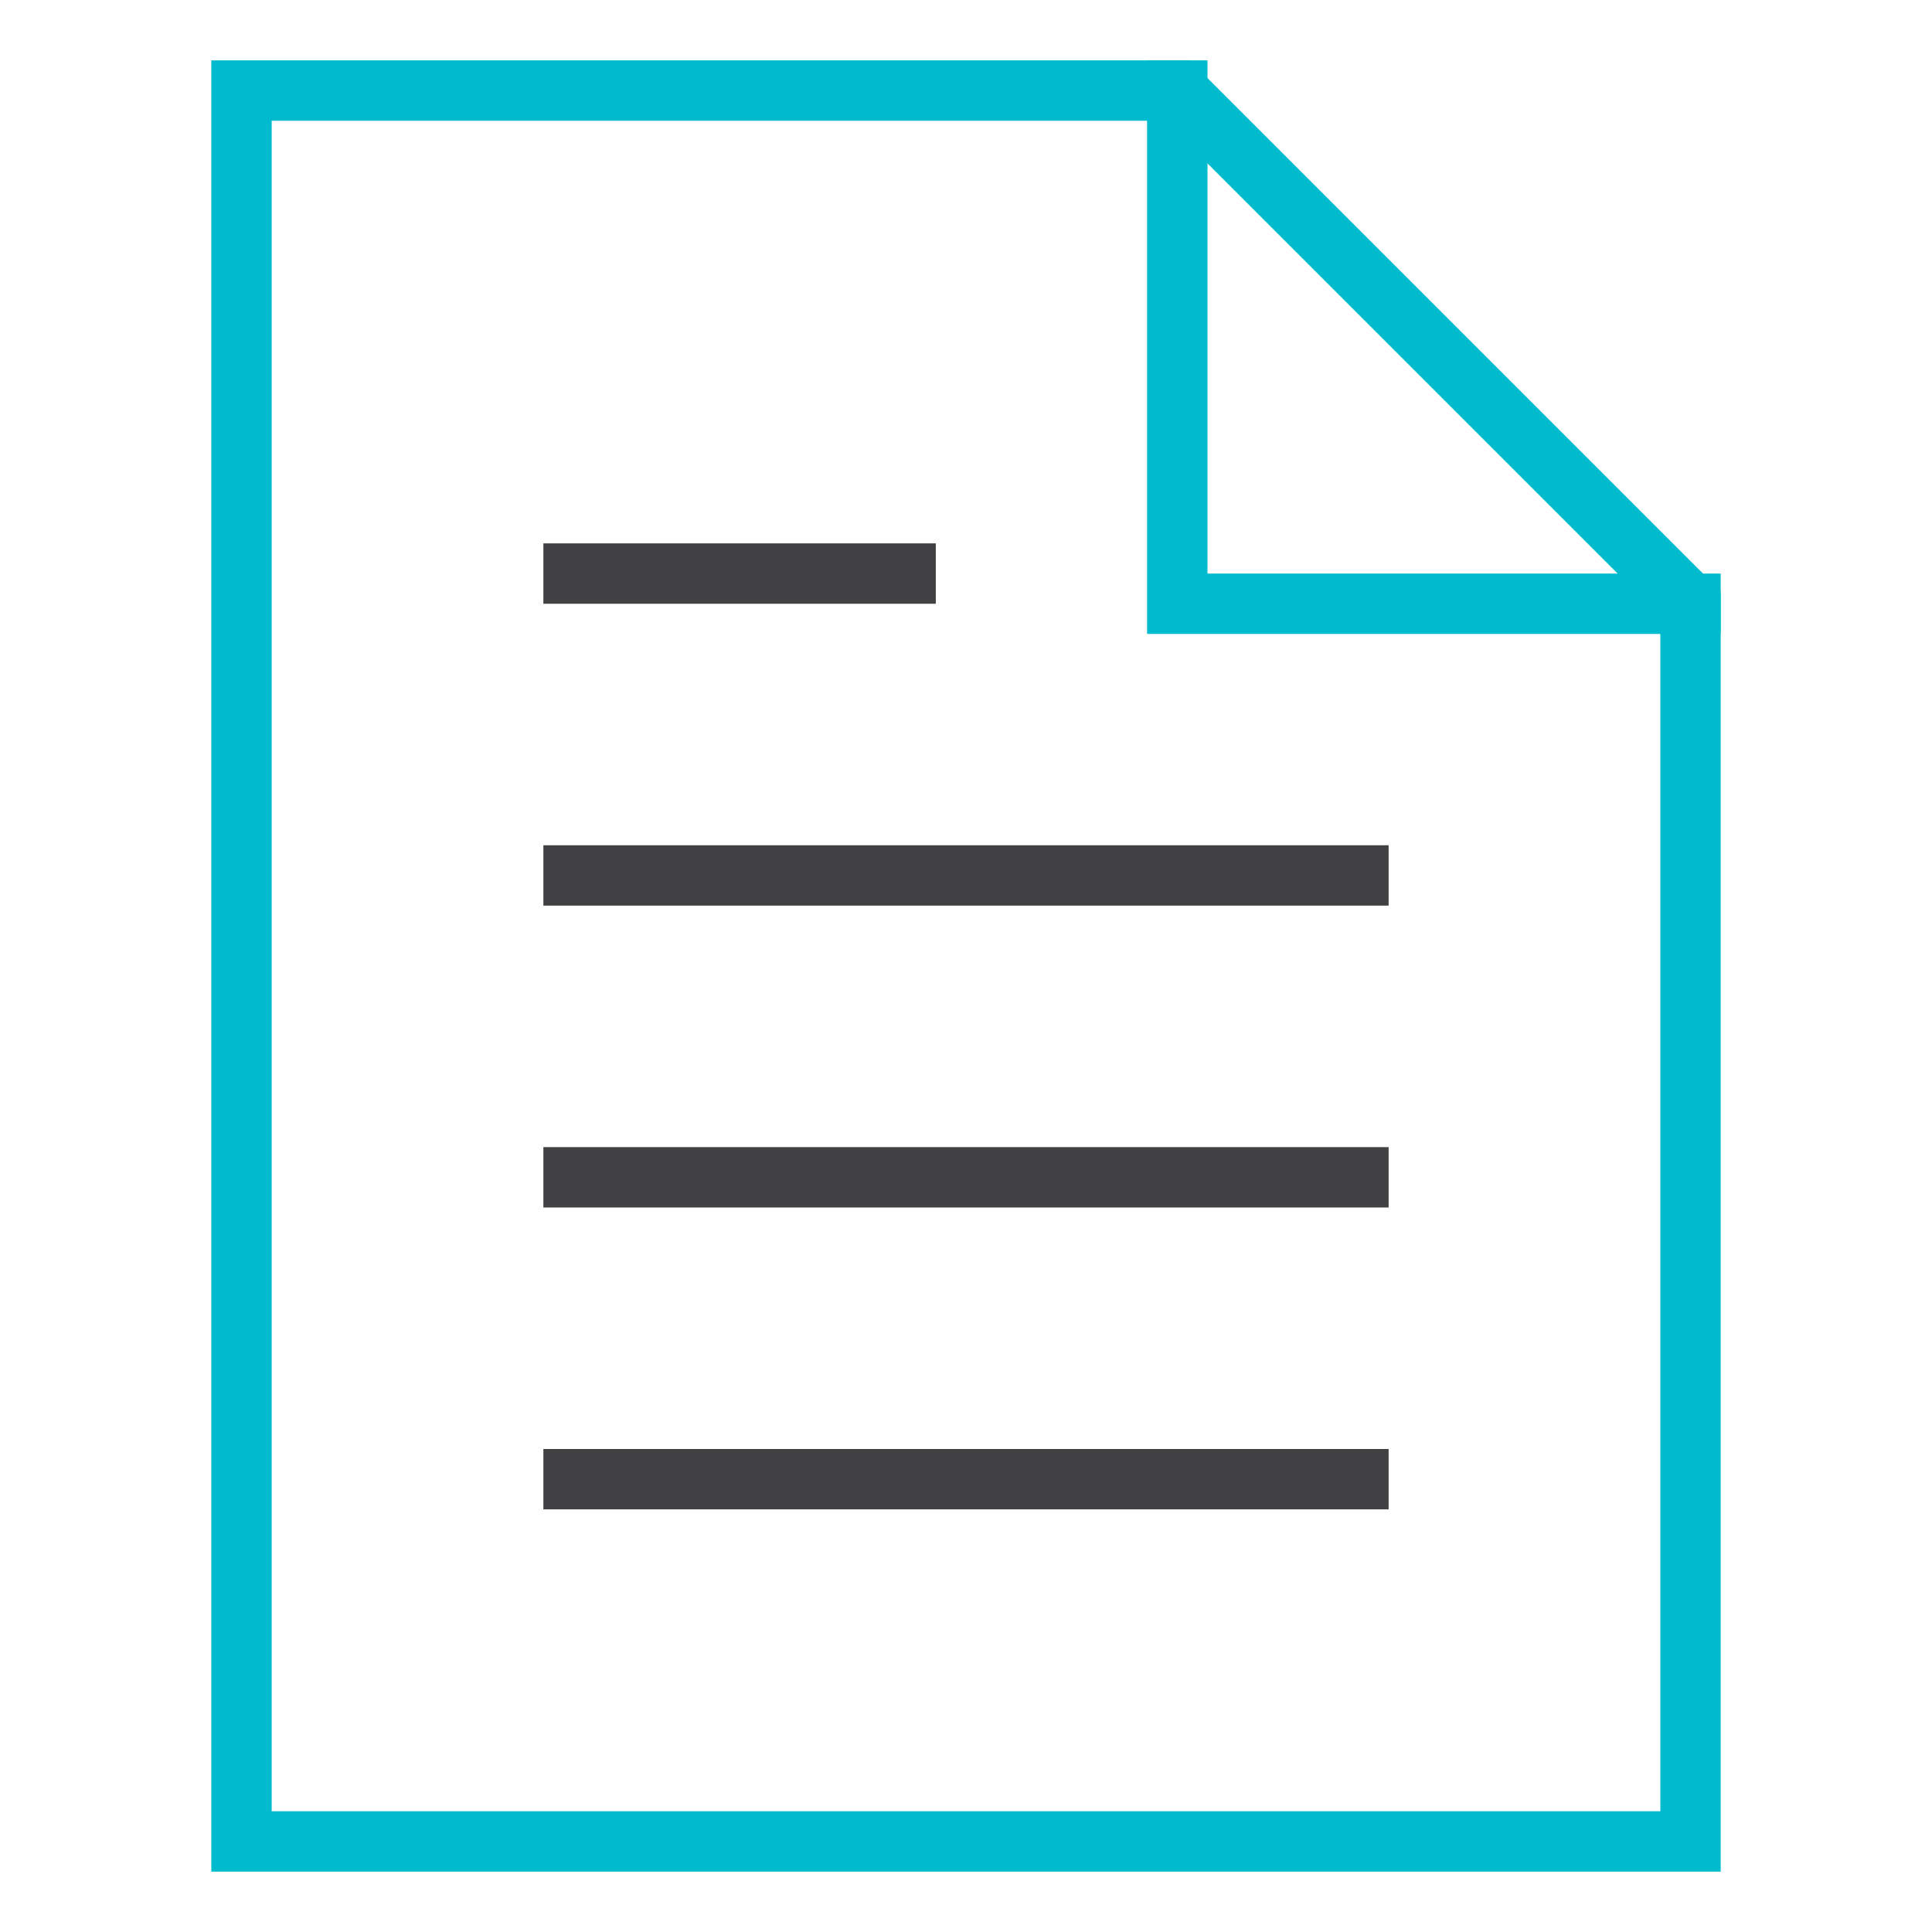
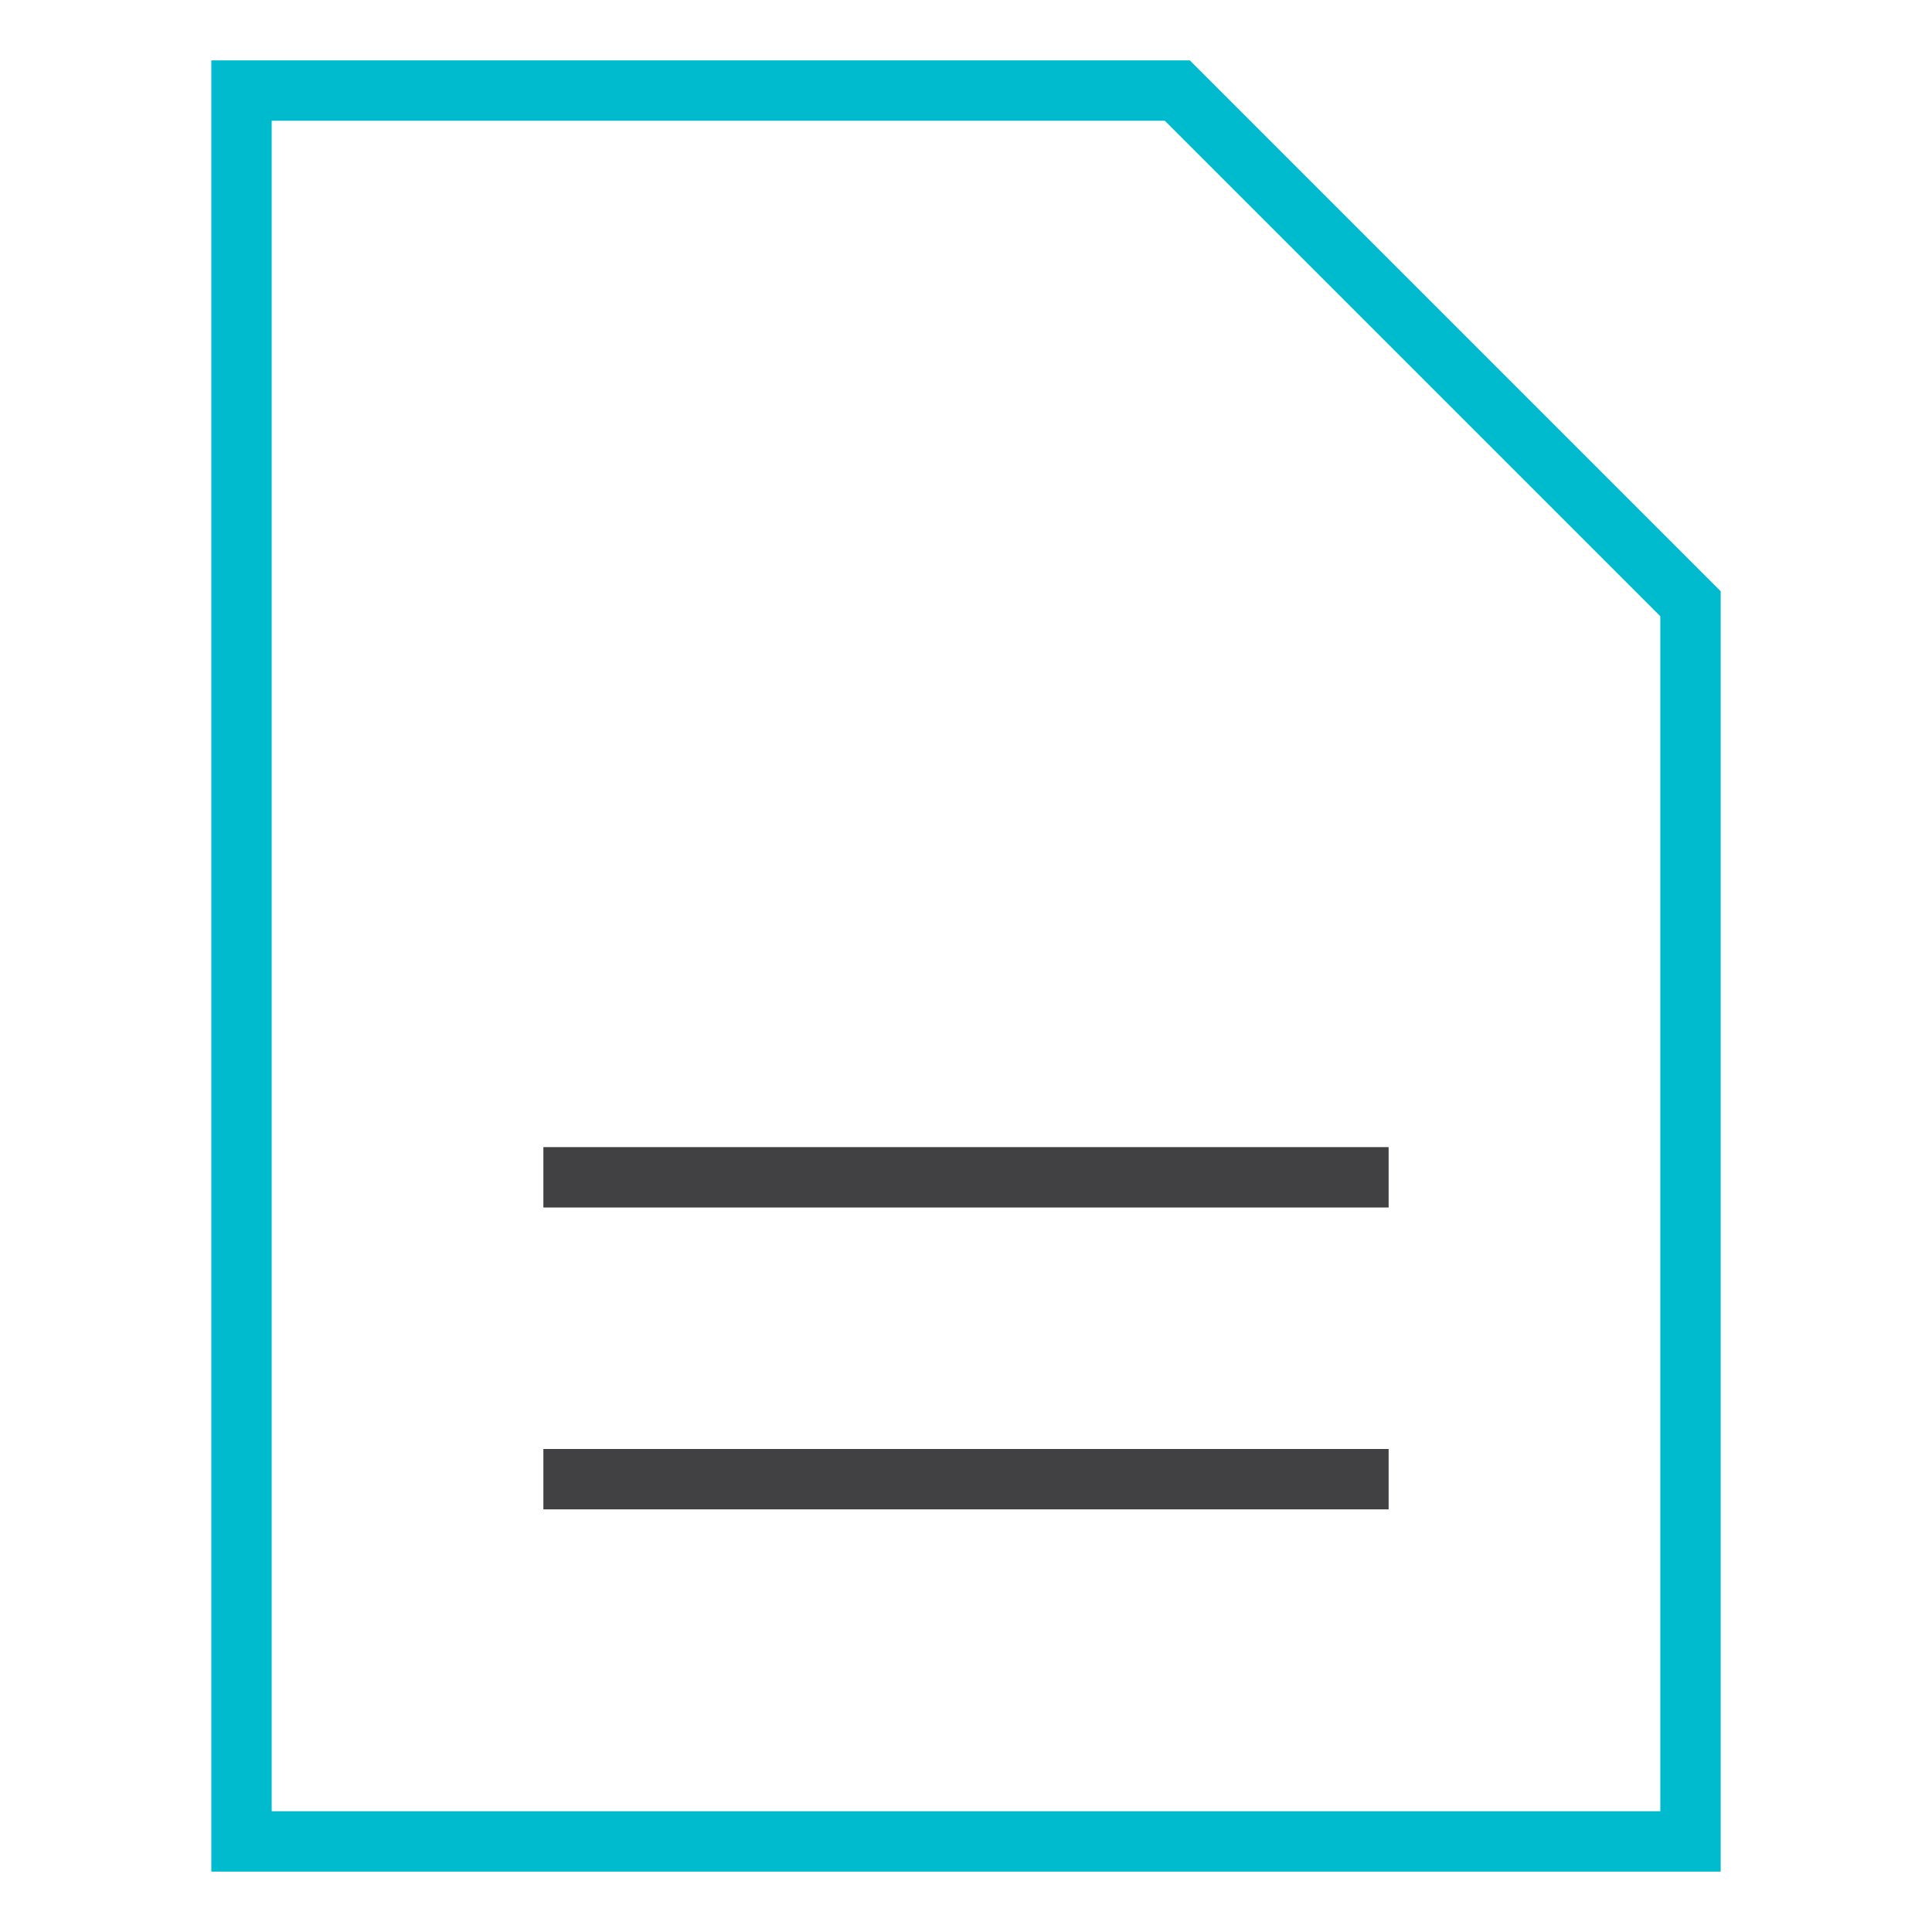
<svg xmlns="http://www.w3.org/2000/svg" width="64" height="64" viewBox="0 0 64 64">
  <g class="nc-icon-wrapper" stroke-linecap="square" stroke-linejoin="miter" stroke-width="2" fill="none" stroke="#00bbcd" stroke-miterlimit="10">
-     <polyline data-cap="butt" points="56 20 39 20 39 3" stroke-linecap="butt" />
    <polygon points="56 20 56 61 8 61 8 3 39 3 56 20" />
    <line x1="19" y1="49" x2="45" y2="49" stroke="#414042" />
    <line x1="19" y1="39" x2="45" y2="39" stroke="#414042" />
-     <line x1="19" y1="29" x2="45" y2="29" stroke="#414042" />
-     <line x1="19" y1="19" x2="30" y2="19" stroke="#414042" />
  </g>
</svg>